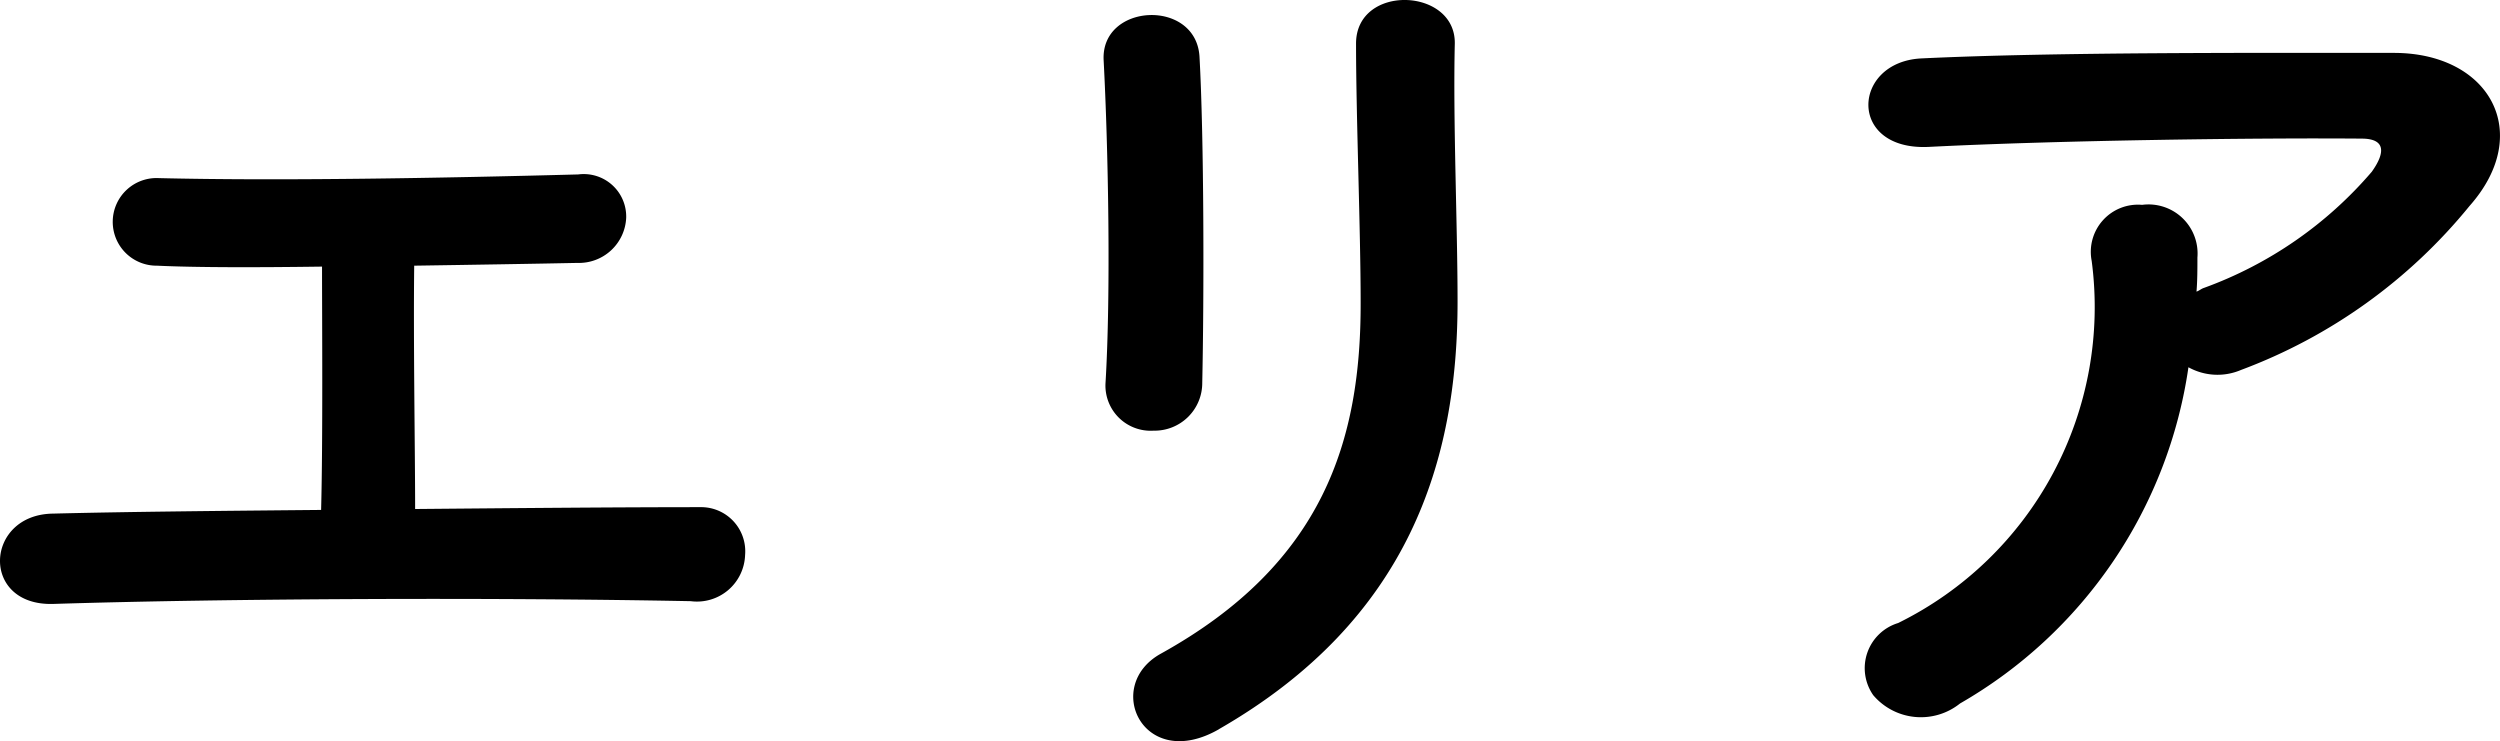
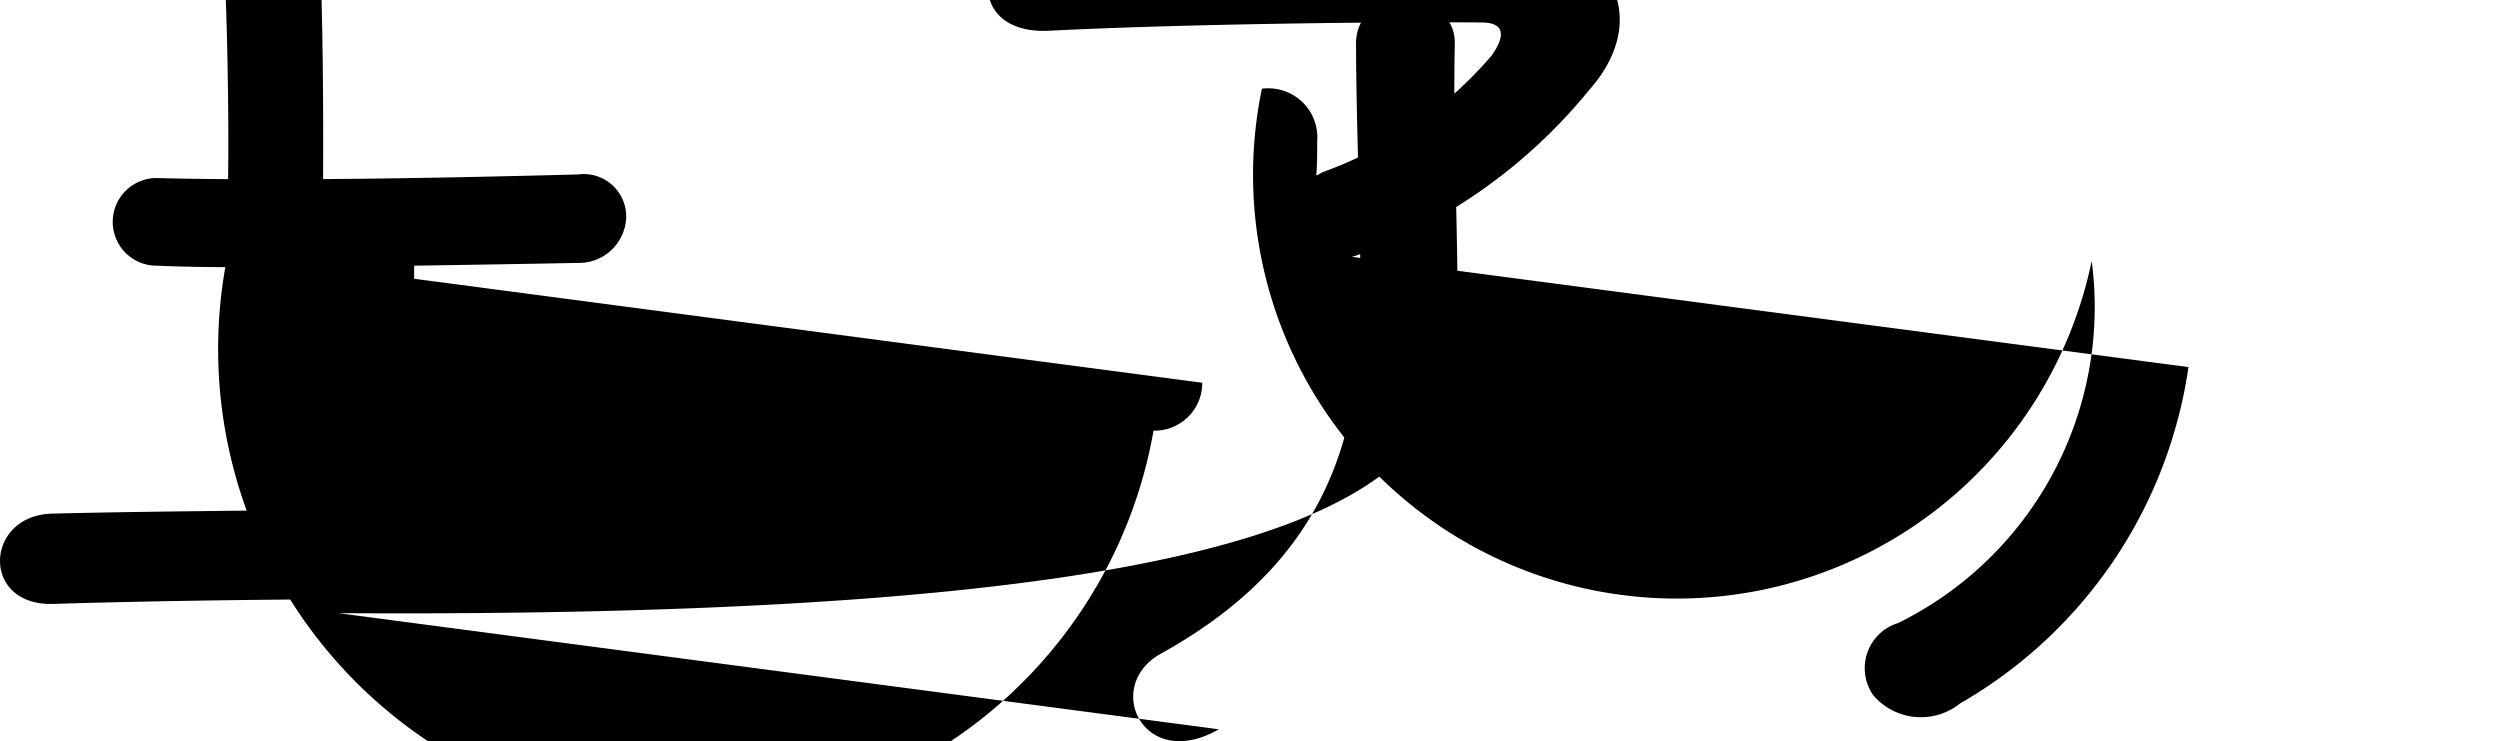
<svg xmlns="http://www.w3.org/2000/svg" width="75.947" height="22.516" viewBox="0 0 75.947 22.516">
-   <path id="パス_2950" data-name="パス 2950" d="M-29.26-12.628c0,1.624.028,5.264-.028,7.392-3.052.028-5.964.056-8.148.112-2.072.028-2.212,2.8,0,2.744,5.348-.168,13.412-.2,19.376-.084a1.463,1.463,0,0,0,1.652-1.4A1.341,1.341,0,0,0-17.78-5.32c-2.464,0-5.544.028-8.652.056,0-1.82-.056-5.012-.028-7.392,1.82-.028,3.584-.056,4.956-.084a1.437,1.437,0,0,0,1.484-1.372,1.29,1.29,0,0,0-1.456-1.316c-4.2.112-9.072.2-12.74.112a1.331,1.331,0,1,0-.056,2.66C-33.1-12.6-31.276-12.6-29.26-12.628ZM-2.52-9.1c.056-2.6.056-7.392-.084-9.912-.112-1.764-3-1.624-2.912.112.14,2.66.224,7.056.056,9.828A1.373,1.373,0,0,0-4-7.644,1.448,1.448,0,0,0-2.52-9.1Zm.5,10.528C3.78-1.9,5.236-6.748,5.236-11.564c0-2.324-.14-5.46-.084-7.84.028-1.708-3-1.82-3,0,0,2.212.14,5.684.14,7.868C2.3-7.364,1.176-3.612-3.78-.868-5.544.112-4.312,2.744-2.016,1.428Zm29.456-11a1.817,1.817,0,0,0,1.6.084,16.279,16.279,0,0,0,6.944-4.984c1.96-2.212.616-4.648-2.3-4.648-4.2,0-10.3-.028-14.364.168-2.1.112-2.24,2.8.224,2.688,3.92-.2,10.024-.28,13.16-.252.728,0,.728.42.308,1.008a12.184,12.184,0,0,1-5.1,3.528c-.084.028-.14.084-.224.112.028-.336.028-.7.028-1.036a1.491,1.491,0,0,0-1.68-1.6A1.433,1.433,0,0,0,24.5-12.8a10.7,10.7,0,0,1-5.88,11A1.433,1.433,0,0,0,17.864.392,1.9,1.9,0,0,0,20.5.644,14.115,14.115,0,0,0,27.44-9.576Z" transform="translate(39.043 20.727)" />
+   <path id="パス_2950" data-name="パス 2950" d="M-29.26-12.628c0,1.624.028,5.264-.028,7.392-3.052.028-5.964.056-8.148.112-2.072.028-2.212,2.8,0,2.744,5.348-.168,13.412-.2,19.376-.084a1.463,1.463,0,0,0,1.652-1.4A1.341,1.341,0,0,0-17.78-5.32c-2.464,0-5.544.028-8.652.056,0-1.82-.056-5.012-.028-7.392,1.82-.028,3.584-.056,4.956-.084a1.437,1.437,0,0,0,1.484-1.372,1.29,1.29,0,0,0-1.456-1.316c-4.2.112-9.072.2-12.74.112a1.331,1.331,0,1,0-.056,2.66C-33.1-12.6-31.276-12.6-29.26-12.628Zc.056-2.6.056-7.392-.084-9.912-.112-1.764-3-1.624-2.912.112.14,2.66.224,7.056.056,9.828A1.373,1.373,0,0,0-4-7.644,1.448,1.448,0,0,0-2.52-9.1Zm.5,10.528C3.78-1.9,5.236-6.748,5.236-11.564c0-2.324-.14-5.46-.084-7.84.028-1.708-3-1.82-3,0,0,2.212.14,5.684.14,7.868C2.3-7.364,1.176-3.612-3.78-.868-5.544.112-4.312,2.744-2.016,1.428Zm29.456-11a1.817,1.817,0,0,0,1.6.084,16.279,16.279,0,0,0,6.944-4.984c1.96-2.212.616-4.648-2.3-4.648-4.2,0-10.3-.028-14.364.168-2.1.112-2.24,2.8.224,2.688,3.92-.2,10.024-.28,13.16-.252.728,0,.728.42.308,1.008a12.184,12.184,0,0,1-5.1,3.528c-.084.028-.14.084-.224.112.028-.336.028-.7.028-1.036a1.491,1.491,0,0,0-1.68-1.6A1.433,1.433,0,0,0,24.5-12.8a10.7,10.7,0,0,1-5.88,11A1.433,1.433,0,0,0,17.864.392,1.9,1.9,0,0,0,20.5.644,14.115,14.115,0,0,0,27.44-9.576Z" transform="translate(39.043 20.727)" />
</svg>